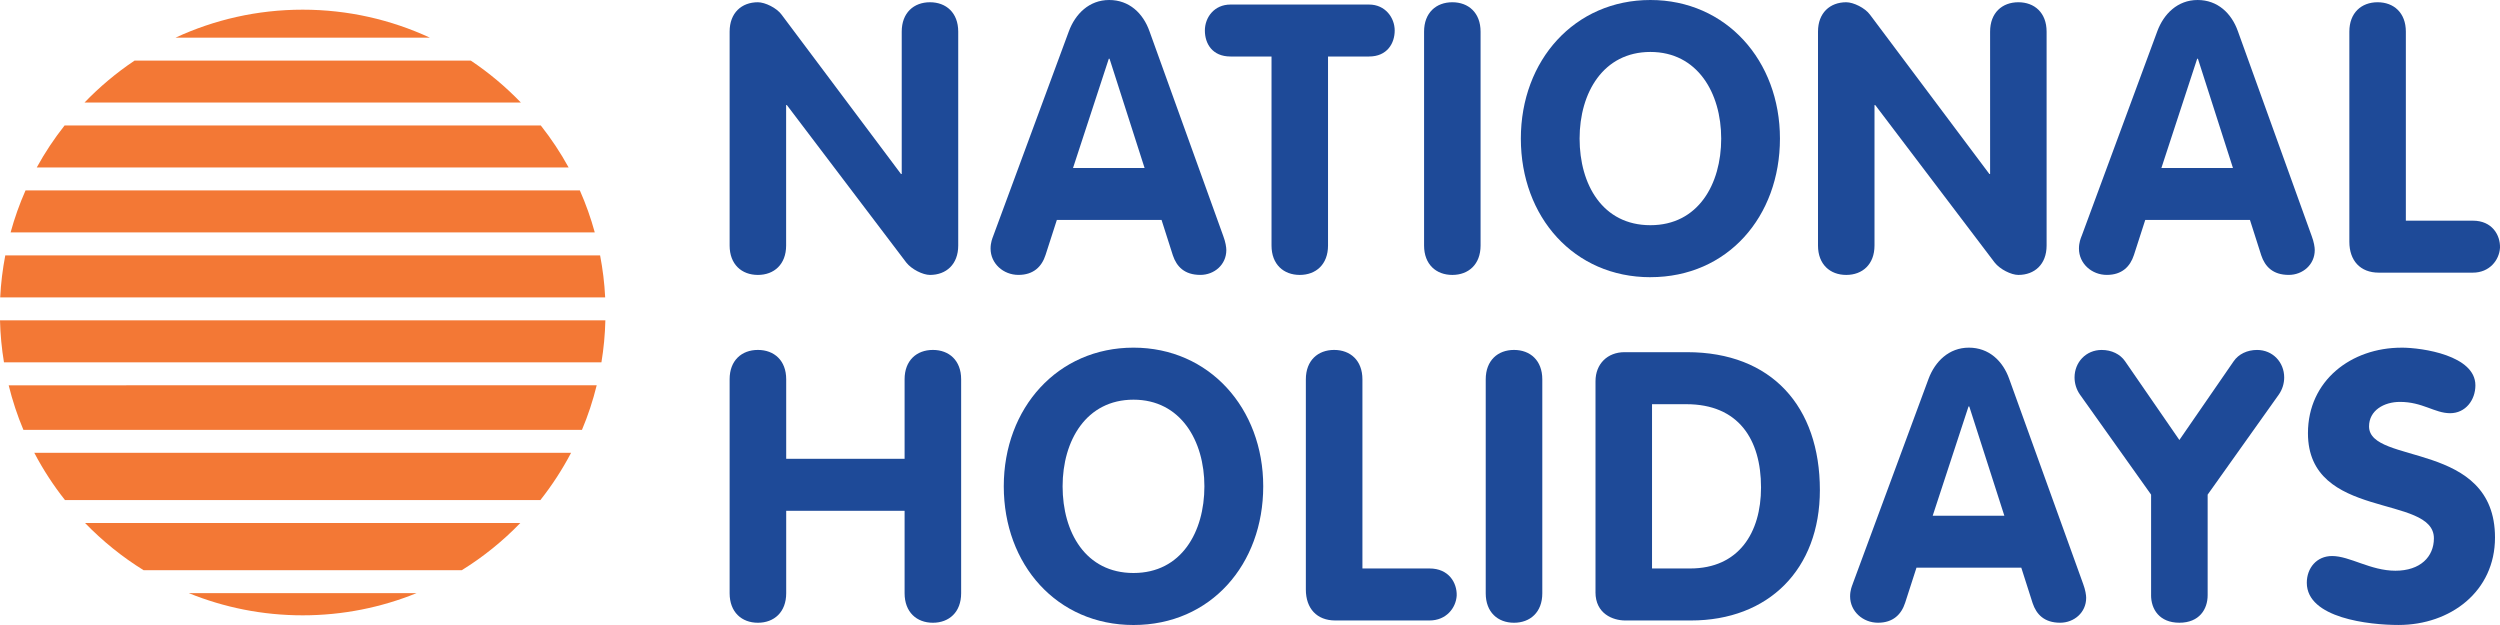
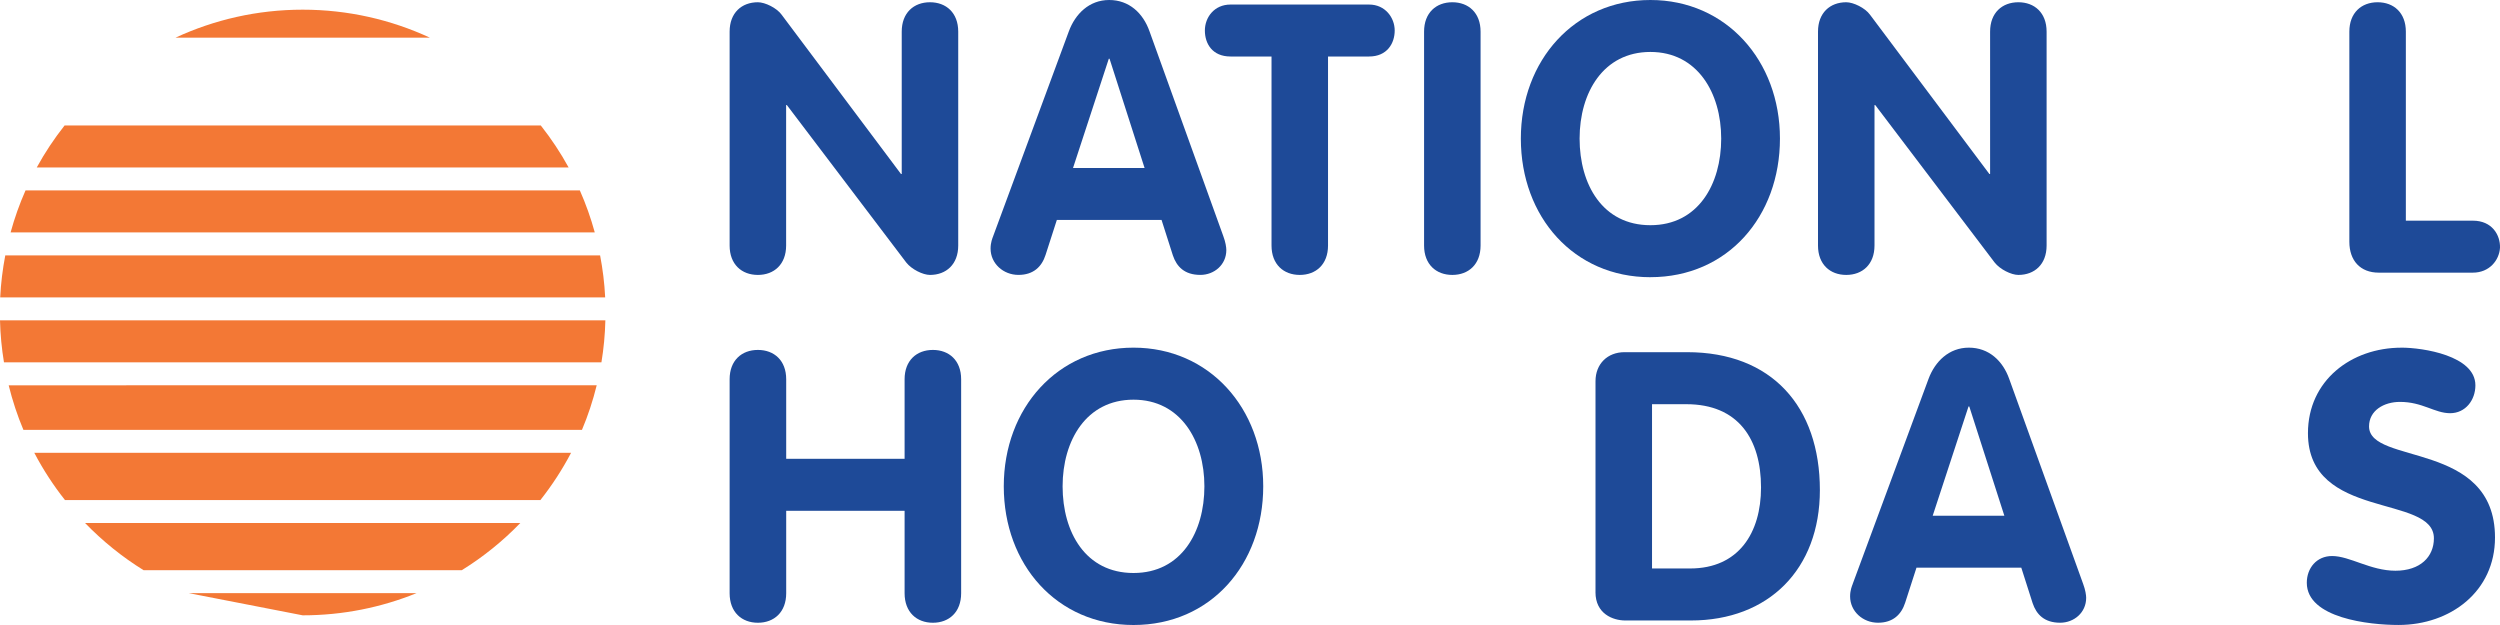
<svg xmlns="http://www.w3.org/2000/svg" id="Layer_1" data-name="Layer 1" viewBox="0 0 1000 250">
  <defs>
    <style>
      .cls-1 {
        fill: #f37835;
      }

      .cls-2 {
        fill: #1e4a98;
        fill-rule: evenodd;
      }
    </style>
  </defs>
  <g>
    <path class="cls-1" d="M1.59,144.94h238.98c.91-5.49,1.44-11.1,1.58-16.81H0c.14,5.71.68,11.32,1.59,16.81Z" />
    <path class="cls-1" d="M14.7,66.99h212.75c-3.24-5.93-6.98-11.53-11.13-16.8H25.83c-4.15,5.27-7.89,10.87-11.13,16.8Z" />
    <path class="cls-1" d="M4.23,92.97h233.68c-1.58-5.78-3.58-11.4-5.97-16.8H10.21c-2.39,5.41-4.39,11.02-5.97,16.8Z" />
    <path class="cls-1" d="M.07,118.96h242c-.28-5.72-.98-11.32-2.03-16.81H2.11c-1.05,5.49-1.75,11.09-2.03,16.81Z" />
    <path class="cls-1" d="M25.99,200.02h190.17c4.64-5.88,8.75-12.19,12.27-18.89H13.72c3.51,6.7,7.62,13.01,12.27,18.89Z" />
    <path class="cls-1" d="M9.37,171.96h223.41c2.42-5.73,4.39-11.7,5.9-17.84H3.47c1.52,6.14,3.48,12.11,5.9,17.84Z" />
    <path class="cls-1" d="M57.44,228.08h127.27c8.58-5.31,16.44-11.66,23.43-18.89H34.01c6.99,7.22,14.85,13.58,23.43,18.89Z" />
-     <path class="cls-1" d="M33.81,41.02h174.54c-6.05-6.28-12.76-11.92-20.04-16.79H53.84c-7.28,4.87-13.99,10.51-20.04,16.79Z" />
-     <path class="cls-1" d="M121.07,246.13c16.12,0,31.49-3.17,45.54-8.87h-91.08c14.06,5.71,29.41,8.87,45.53,8.87Z" />
+     <path class="cls-1" d="M121.07,246.13c16.12,0,31.49-3.17,45.54-8.87h-91.08Z" />
    <path class="cls-1" d="M121.07,3.87c-18.18,0-35.39,4.03-50.86,11.19h101.73c-15.46-7.16-32.69-11.19-50.87-11.19Z" />
  </g>
  <g>
    <path class="cls-2" d="M291.85,98.22c0,7.53,4.82,11.75,11.3,11.75s11.3-4.22,11.3-11.75v-56.19h.3l47.75,62.97c2.11,2.71,6.63,4.97,9.49,4.97,6.48,0,11.3-4.22,11.3-11.75V12.65c0-7.53-4.82-11.75-11.3-11.75s-11.3,4.22-11.3,11.75v56.94h-.3l-47.75-63.72c-1.96-2.71-6.63-4.97-9.49-4.97-6.48,0-11.3,4.22-11.3,11.75v85.56Z" />
    <path class="cls-2" d="M397.28,94.45c-.3.75-1.05,2.56-1.05,4.97,0,6.02,5.12,10.54,11.15,10.54s9.34-3.31,10.84-7.98l4.52-14.01h41.88l4.52,14.16c1.51,4.52,4.67,7.83,11,7.83,5.57,0,10.39-4.07,10.39-9.94,0-1.06-.3-3.16-1.21-5.57l-29.53-81.95c-2.56-7.23-8.13-12.5-16.12-12.5s-13.56,5.57-16.12,12.5l-30.28,81.95ZM443.52,23.5h.3l14.01,43.69h-28.62l14.31-43.69Z" />
    <path class="cls-2" d="M508.61,98.22c0,7.53,4.82,11.75,11.3,11.75s11.3-4.22,11.3-11.75V22.6h16.42c7.23,0,10.25-5.27,10.25-10.39s-3.77-10.39-10.25-10.39h-55.44c-6.48,0-10.24,5.12-10.24,10.39s3.01,10.39,10.24,10.39h16.42v75.62Z" />
    <path class="cls-2" d="M569.63,98.22c0,7.53,4.82,11.75,11.3,11.75s11.3-4.22,11.3-11.75V12.65c0-7.53-4.82-11.75-11.3-11.75s-11.3,4.22-11.3,11.75v85.56Z" />
    <path class="cls-2" d="M660.16,90.08c-19.13,0-28.32-16.27-28.32-34.65s9.49-34.65,28.32-34.65,28.32,16.42,28.32,34.65-9.19,34.65-28.32,34.65ZM660.16,110.87c30.88,0,51.82-24.25,51.82-55.44S690.44,0,660.16,0s-51.82,24.1-51.82,55.44,21.24,55.44,51.82,55.44Z" />
    <path class="cls-2" d="M727.2,98.22c0,7.53,4.82,11.75,11.3,11.75s11.3-4.22,11.3-11.75v-56.19h.3l47.75,62.97c2.11,2.71,6.63,4.97,9.49,4.97,6.48,0,11.3-4.22,11.3-11.75V12.65c0-7.53-4.82-11.75-11.3-11.75s-11.3,4.22-11.3,11.75v56.94h-.3l-47.75-63.72c-1.96-2.71-6.63-4.97-9.49-4.97-6.48,0-11.3,4.22-11.3,11.75v85.56Z" />
-     <path class="cls-2" d="M832.63,94.45c-.3.75-1.05,2.56-1.05,4.97,0,6.02,5.12,10.54,11.15,10.54s9.34-3.31,10.85-7.98l4.52-14.01h41.88l4.52,14.16c1.51,4.52,4.67,7.83,11,7.83,5.57,0,10.4-4.07,10.4-9.94,0-1.06-.3-3.16-1.21-5.57l-29.53-81.95c-2.56-7.23-8.13-12.5-16.12-12.5s-13.56,5.57-16.12,12.5l-30.28,81.95ZM878.87,23.5h.3l14.01,43.69h-28.62l14.31-43.69Z" />
    <path class="cls-2" d="M939.74,96.71c0,7.53,4.37,12.35,11.75,12.35h37.66c6.63,0,10.54-4.97,10.85-9.94.15-5.12-3.17-10.85-10.85-10.85h-26.81V12.65c0-7.53-4.82-11.75-11.3-11.75s-11.3,4.22-11.3,11.75v84.06Z" />
  </g>
  <g>
    <path class="cls-2" d="M291.85,237.3c0,7.56,4.83,11.8,11.31,11.8s11.32-4.23,11.32-11.8v-32.97h47.36v32.97c0,7.56,4.83,11.8,11.31,11.8s11.31-4.23,11.31-11.8v-85.61c0-7.51-4.83-11.72-11.31-11.72s-11.31,4.21-11.31,11.72v31.84h-47.36v-31.84c0-7.51-4.83-11.72-11.32-11.72s-11.31,4.21-11.31,11.72v85.61Z" />
    <path class="cls-2" d="M453.4,229.2c-19.16,0-28.36-16.28-28.36-34.66s9.5-34.67,28.36-34.67,28.36,16.43,28.36,34.67-9.2,34.66-28.36,34.66ZM453.4,250c30.92,0,51.89-24.27,51.89-55.47s-21.57-55.47-51.89-55.47-51.89,24.12-51.89,55.47,21.27,55.47,51.89,55.47Z" />
-     <path class="cls-2" d="M522.34,235.83c0,7.54,4.38,12.36,11.77,12.36h37.71c6.64,0,10.56-4.97,10.86-9.95.15-5.13-3.17-10.85-10.86-10.85h-26.85v-75.66c0-7.54-4.83-11.76-11.32-11.76s-11.31,4.22-11.31,11.76v84.1Z" />
-     <path class="cls-2" d="M594.29,237.34c0,7.54,4.83,11.76,11.31,11.76s11.32-4.22,11.32-11.76v-85.61c0-7.54-4.83-11.76-11.32-11.76s-11.31,4.22-11.31,11.76v85.61Z" />
    <path class="cls-2" d="M638.19,236.89c0,8.59,6.94,11.3,11.92,11.3h26.25c31.07,0,51.59-20.5,51.59-52.15,0-33.46-19.31-55.17-53.1-55.17h-25.04c-6.79,0-11.61,4.67-11.61,11.61v84.4ZM660.82,161.68h13.72c20.82,0,29.87,14.02,29.87,33.31,0,18.09-8.9,32.4-28.36,32.4h-15.24v-65.72Z" />
    <path class="cls-2" d="M741.1,233.57c-.3.75-1.06,2.56-1.06,4.97,0,6.03,5.13,10.55,11.16,10.55s9.35-3.32,10.86-7.99l4.53-14.02h41.93l4.53,14.17c1.51,4.52,4.68,7.84,11.01,7.84,5.58,0,10.41-4.07,10.41-9.95,0-1.05-.3-3.16-1.21-5.58l-29.57-81.99c-2.56-7.23-8.14-12.51-16.14-12.51s-13.57,5.58-16.14,12.51l-30.32,81.99ZM787.41,162.58h.3l14.03,43.71h-28.66l14.33-43.71Z" />
-     <path class="cls-2" d="M860.43,238.09c0,5.58,3.32,11,11.32,11s11.31-5.43,11.31-11v-40.24l28.51-40.09c1.36-1.96,2.11-4.37,2.11-6.78,0-6.03-4.53-11-10.86-11-3.92,0-7.39,1.66-9.35,4.52l-21.72,31.5-21.72-31.5c-1.96-2.86-5.43-4.52-9.35-4.52-6.33,0-10.86,4.97-10.86,11,0,2.41.75,4.82,2.11,6.78l28.51,40.09v40.24Z" />
    <path class="cls-2" d="M960.59,139.07c-20.06,0-37.41,13.11-37.41,34.21,0,34.97,50.38,24.27,50.38,42.05,0,7.38-5.43,12.96-15.39,12.96s-18.25-5.88-25.34-5.88c-6.18,0-10.11,4.82-10.11,10.7,0,14.17,25.04,16.88,36.66,16.88,20.82,0,38.62-13.41,38.62-34.97,0-38.89-50.38-28.94-50.38-44.46,0-6.33,5.88-9.8,12.37-9.8,9.05,0,13.88,4.52,20.06,4.52s10.11-5.28,10.11-11.15c0-11.91-21.12-15.07-29.56-15.07Z" />
  </g>
</svg>